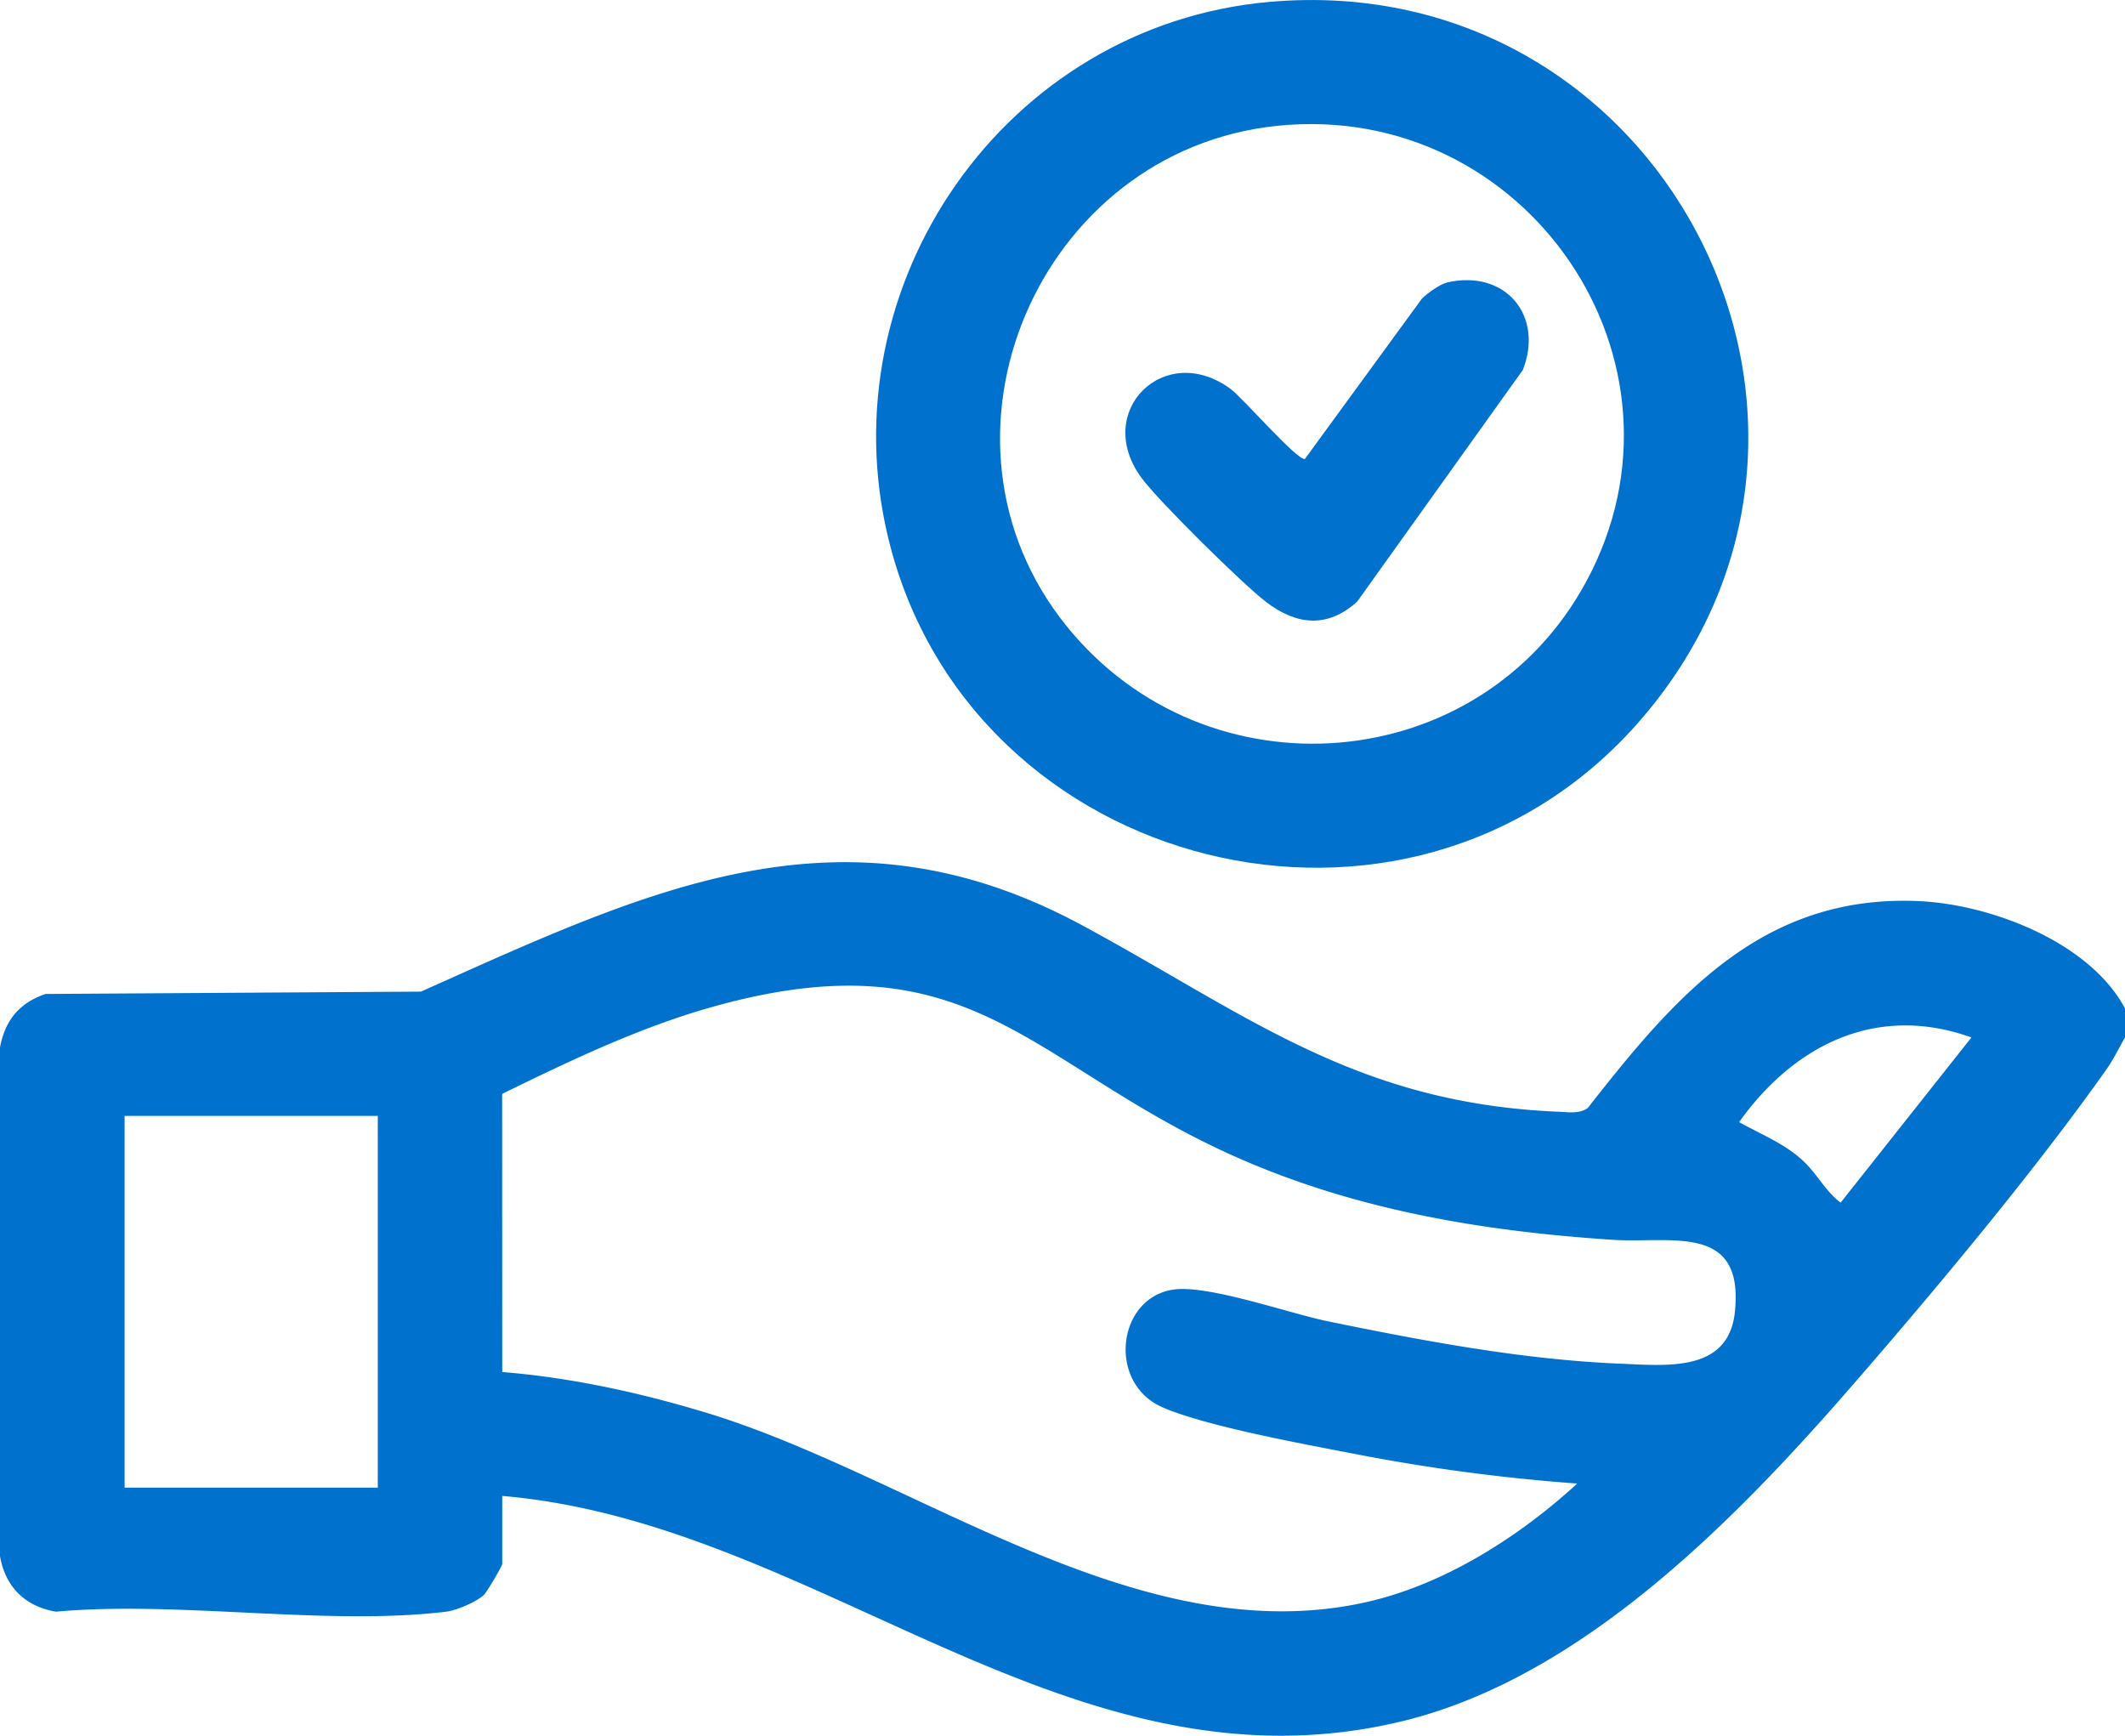
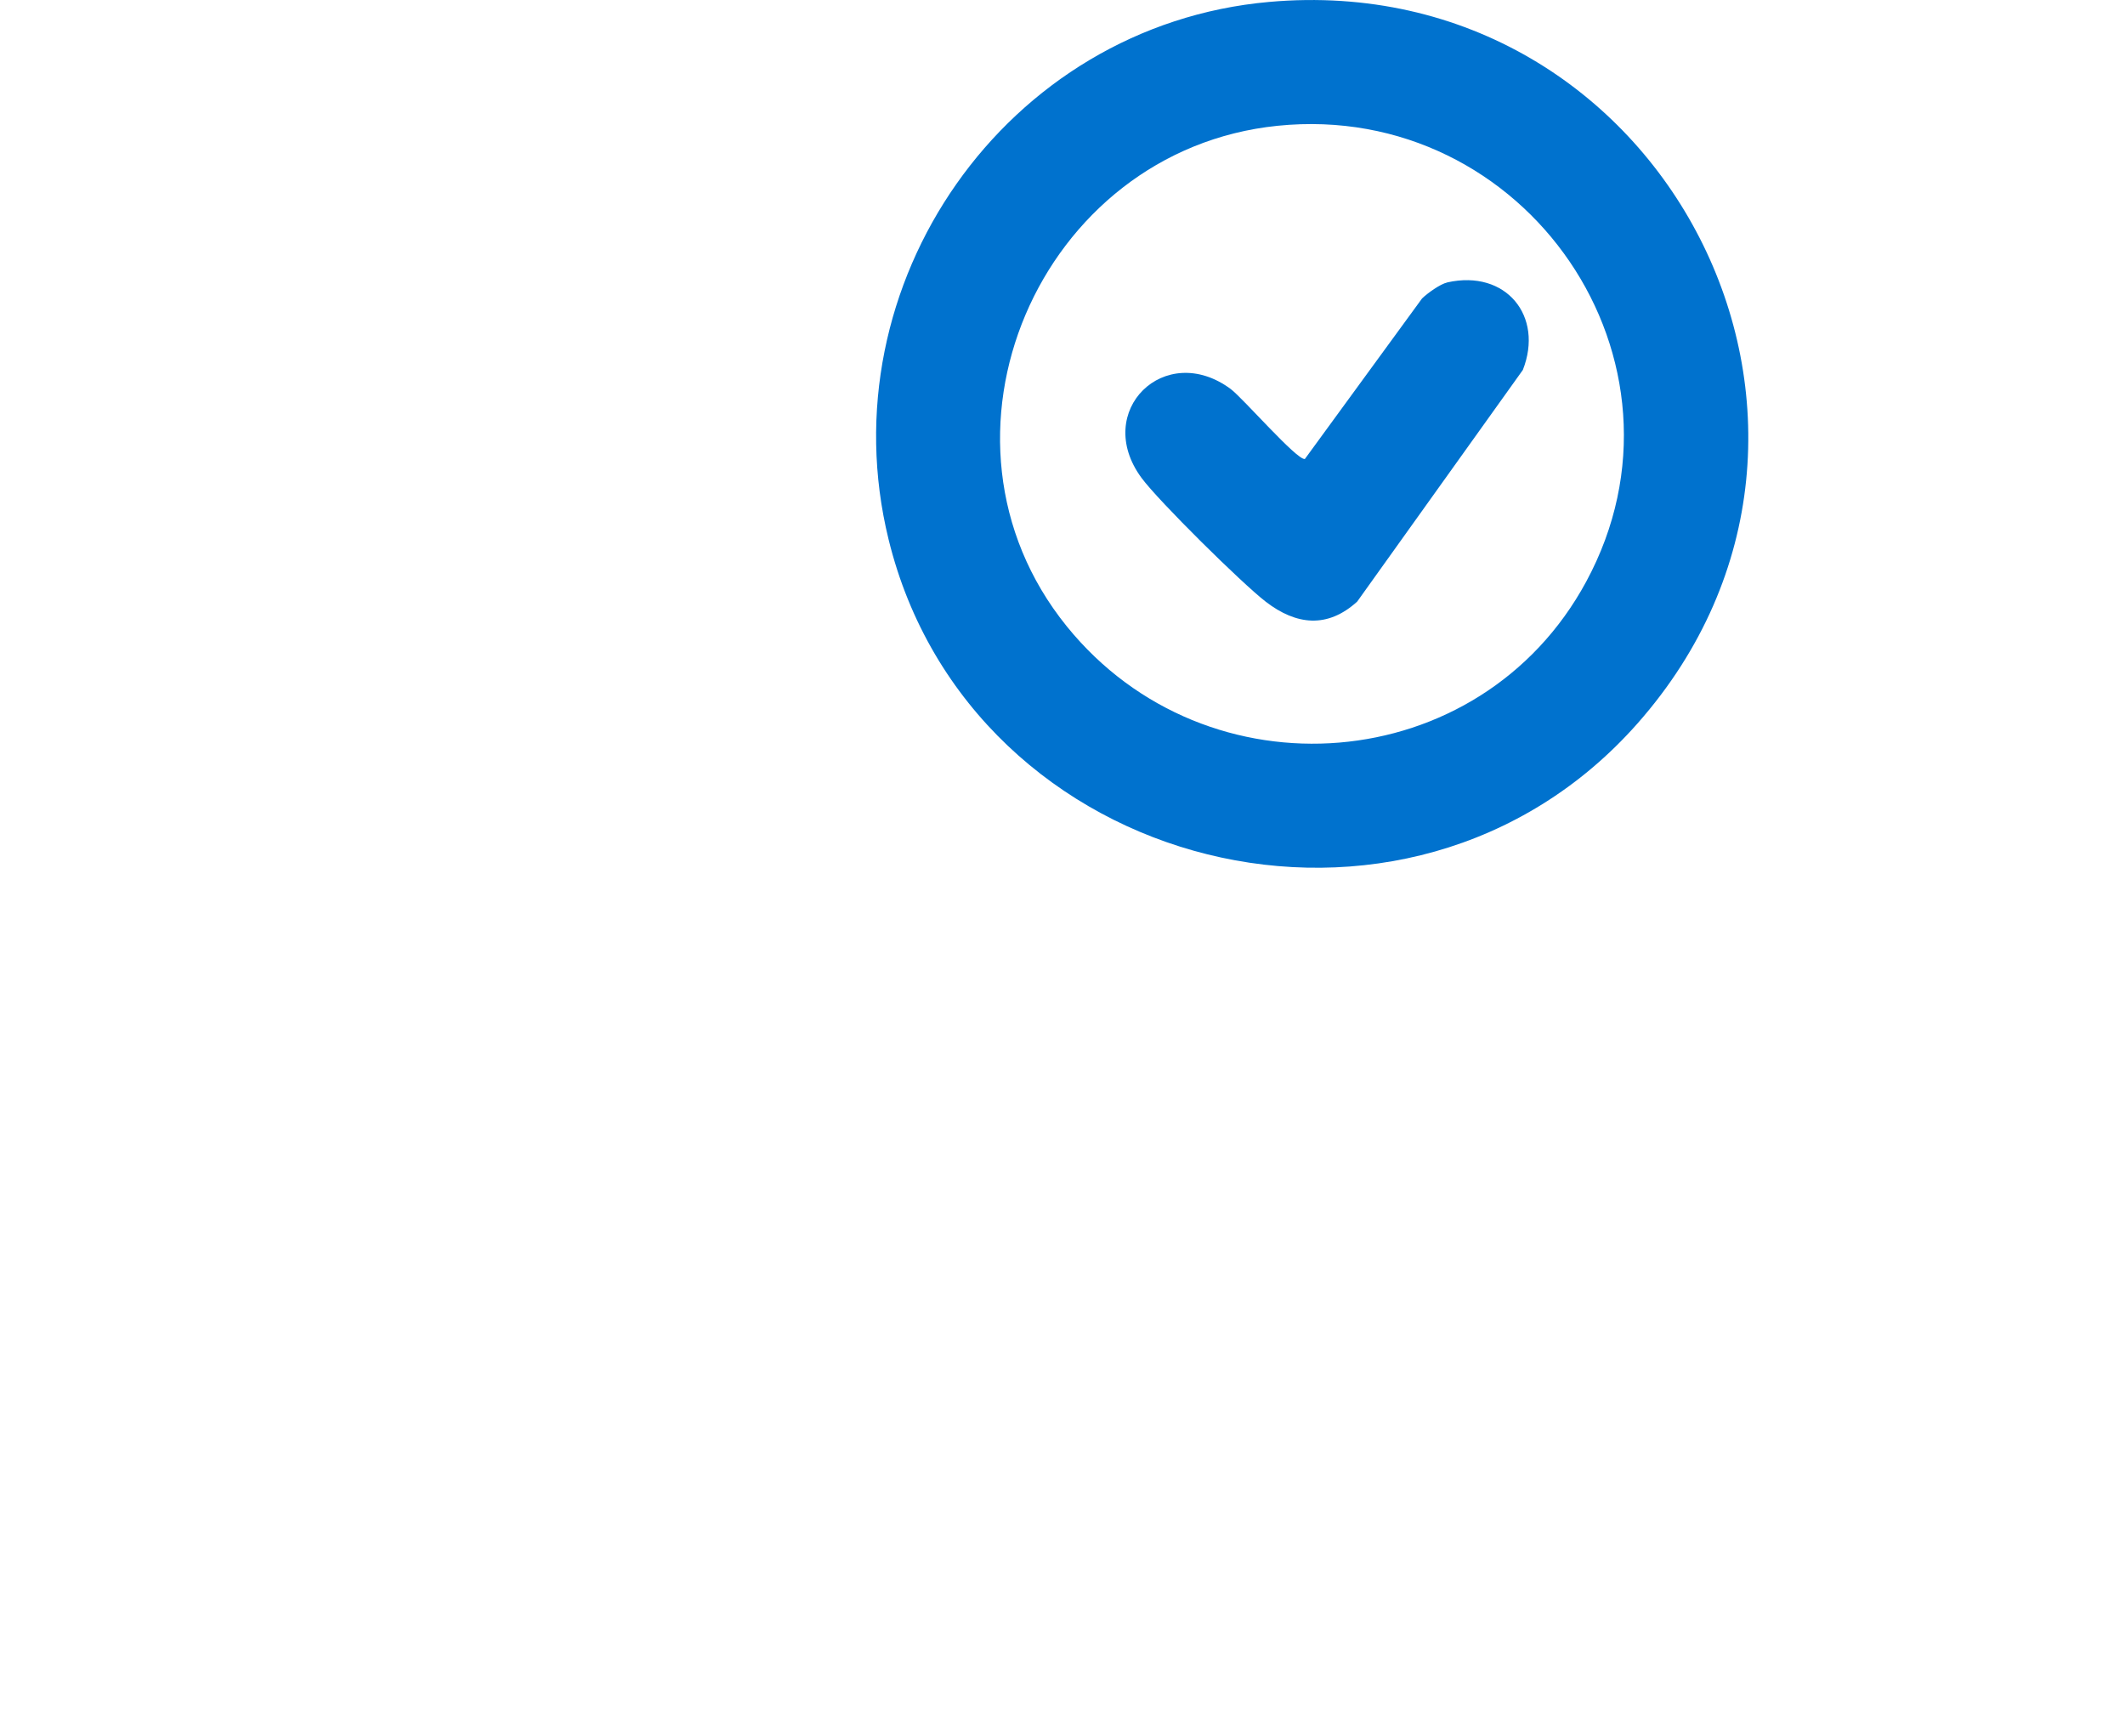
<svg xmlns="http://www.w3.org/2000/svg" width="60" height="49" viewBox="0 0 60 49" fill="none">
  <g clip-path="url(#clip0_108_281)" fill="#0072CE">
-     <path d="M60 28.471v.816c-.18.316-.325.621-.538.922-2.016 2.85-4.778 6.156-7.082 8.811-3.314 3.82-7.684 8.33-12.77 9.566-9.393 2.283-16.472-5.592-25.429-6.355v1.923c0 .051-.433.793-.524.878-.204.188-.77.432-1.055.466-3.37.41-7.562-.314-11.02 0-.876-.146-1.436-.705-1.583-1.574V29.576c.14-.77.55-1.267 1.289-1.516l10.598-.066c6.408-2.865 11.884-5.533 18.663-1.875 4.656 2.512 7.719 5.028 13.457 5.266.272.011.587.067.827-.107 2.465-3.15 4.932-6.047 9.366-5.838 2.04.097 4.813 1.168 5.801 3.03v.001zm-15.468 13.41a53.297 53.297 0 01-6.352-.85c-1.389-.27-4.159-.774-5.366-1.307-1.55-.684-1.274-3.07.3-3.316.978-.152 3.252.66 4.365.89 2.698.554 5.523 1.088 8.285 1.2 1.304.053 3.04.247 3.22-1.456.27-2.531-1.804-1.933-3.455-2.042-3.65-.241-7.213-.834-10.568-2.31-5.865-2.583-7.466-6.318-14.803-4.277-2.07.576-4.062 1.529-5.98 2.468l.003 7.852c1.938.156 3.859.576 5.716 1.135 5.942 1.79 12.218 6.812 18.683 5.36 2.199-.494 4.317-1.845 5.952-3.346zm11.132-12.593c-2.672-.961-5.003.206-6.56 2.39.57.318 1.19.568 1.695.993.505.425.696.92 1.172 1.28l3.693-4.663zm-44.997 2.215H3.518v10.494h7.149V31.503z" />
    <path d="M35.837.054c11.144-.99 17.807 11.988 10.396 20.372-6.492 7.345-18.833 4.236-21.144-5.199C23.325 8.031 28.385.716 35.837.054zm.234 3.497c-6.742.688-10.248 8.821-5.95 14.131 3.96 4.892 11.67 4.279 14.665-1.26 3.364-6.22-1.703-13.588-8.715-12.871z" />
    <path d="M40.866 7.972c1.657-.37 2.729.953 2.132 2.472l-4.678 6.54c-.841.762-1.72.664-2.579.004-.669-.514-3.03-2.844-3.512-3.5-1.383-1.882.664-3.88 2.519-2.507.344.255 1.877 2.023 2.096 1.976l3.307-4.53c.154-.15.513-.409.715-.454z" />
  </g>
  <defs>
    <clipPath id="clip0_108_281">
      <path fill="#fff" d="M0 0h60v49H0z" />
    </clipPath>
  </defs>
</svg>